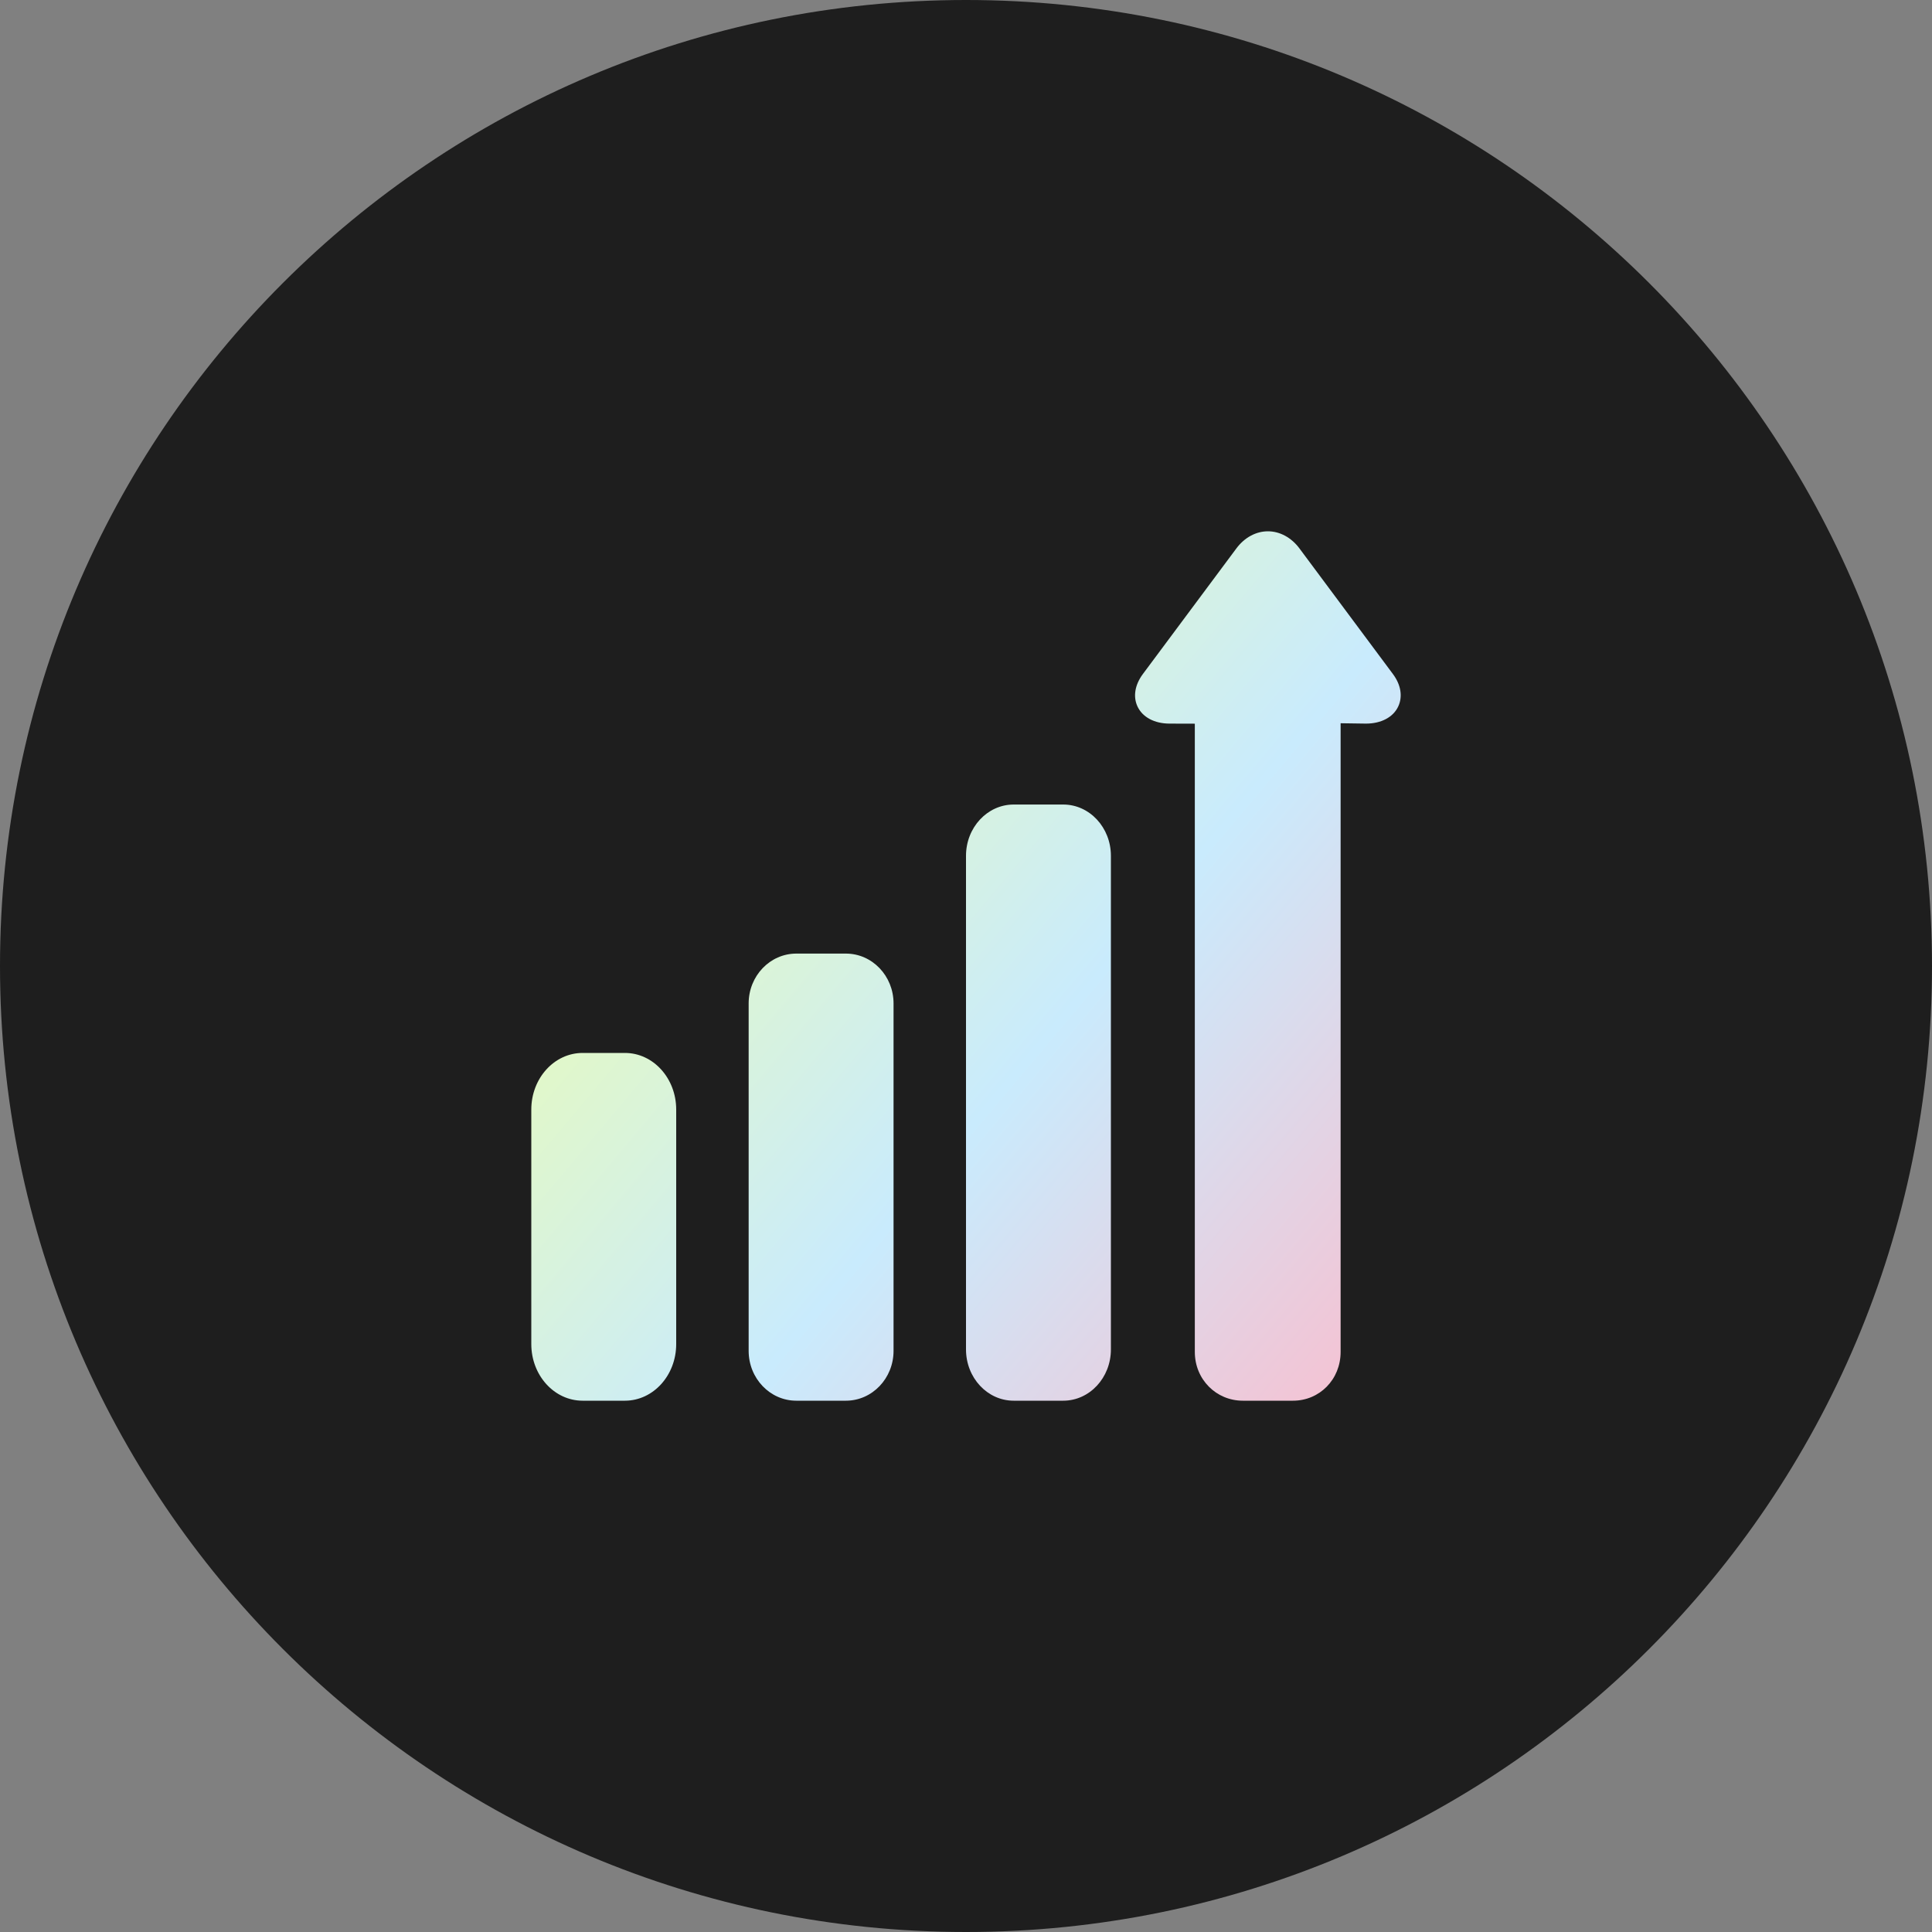
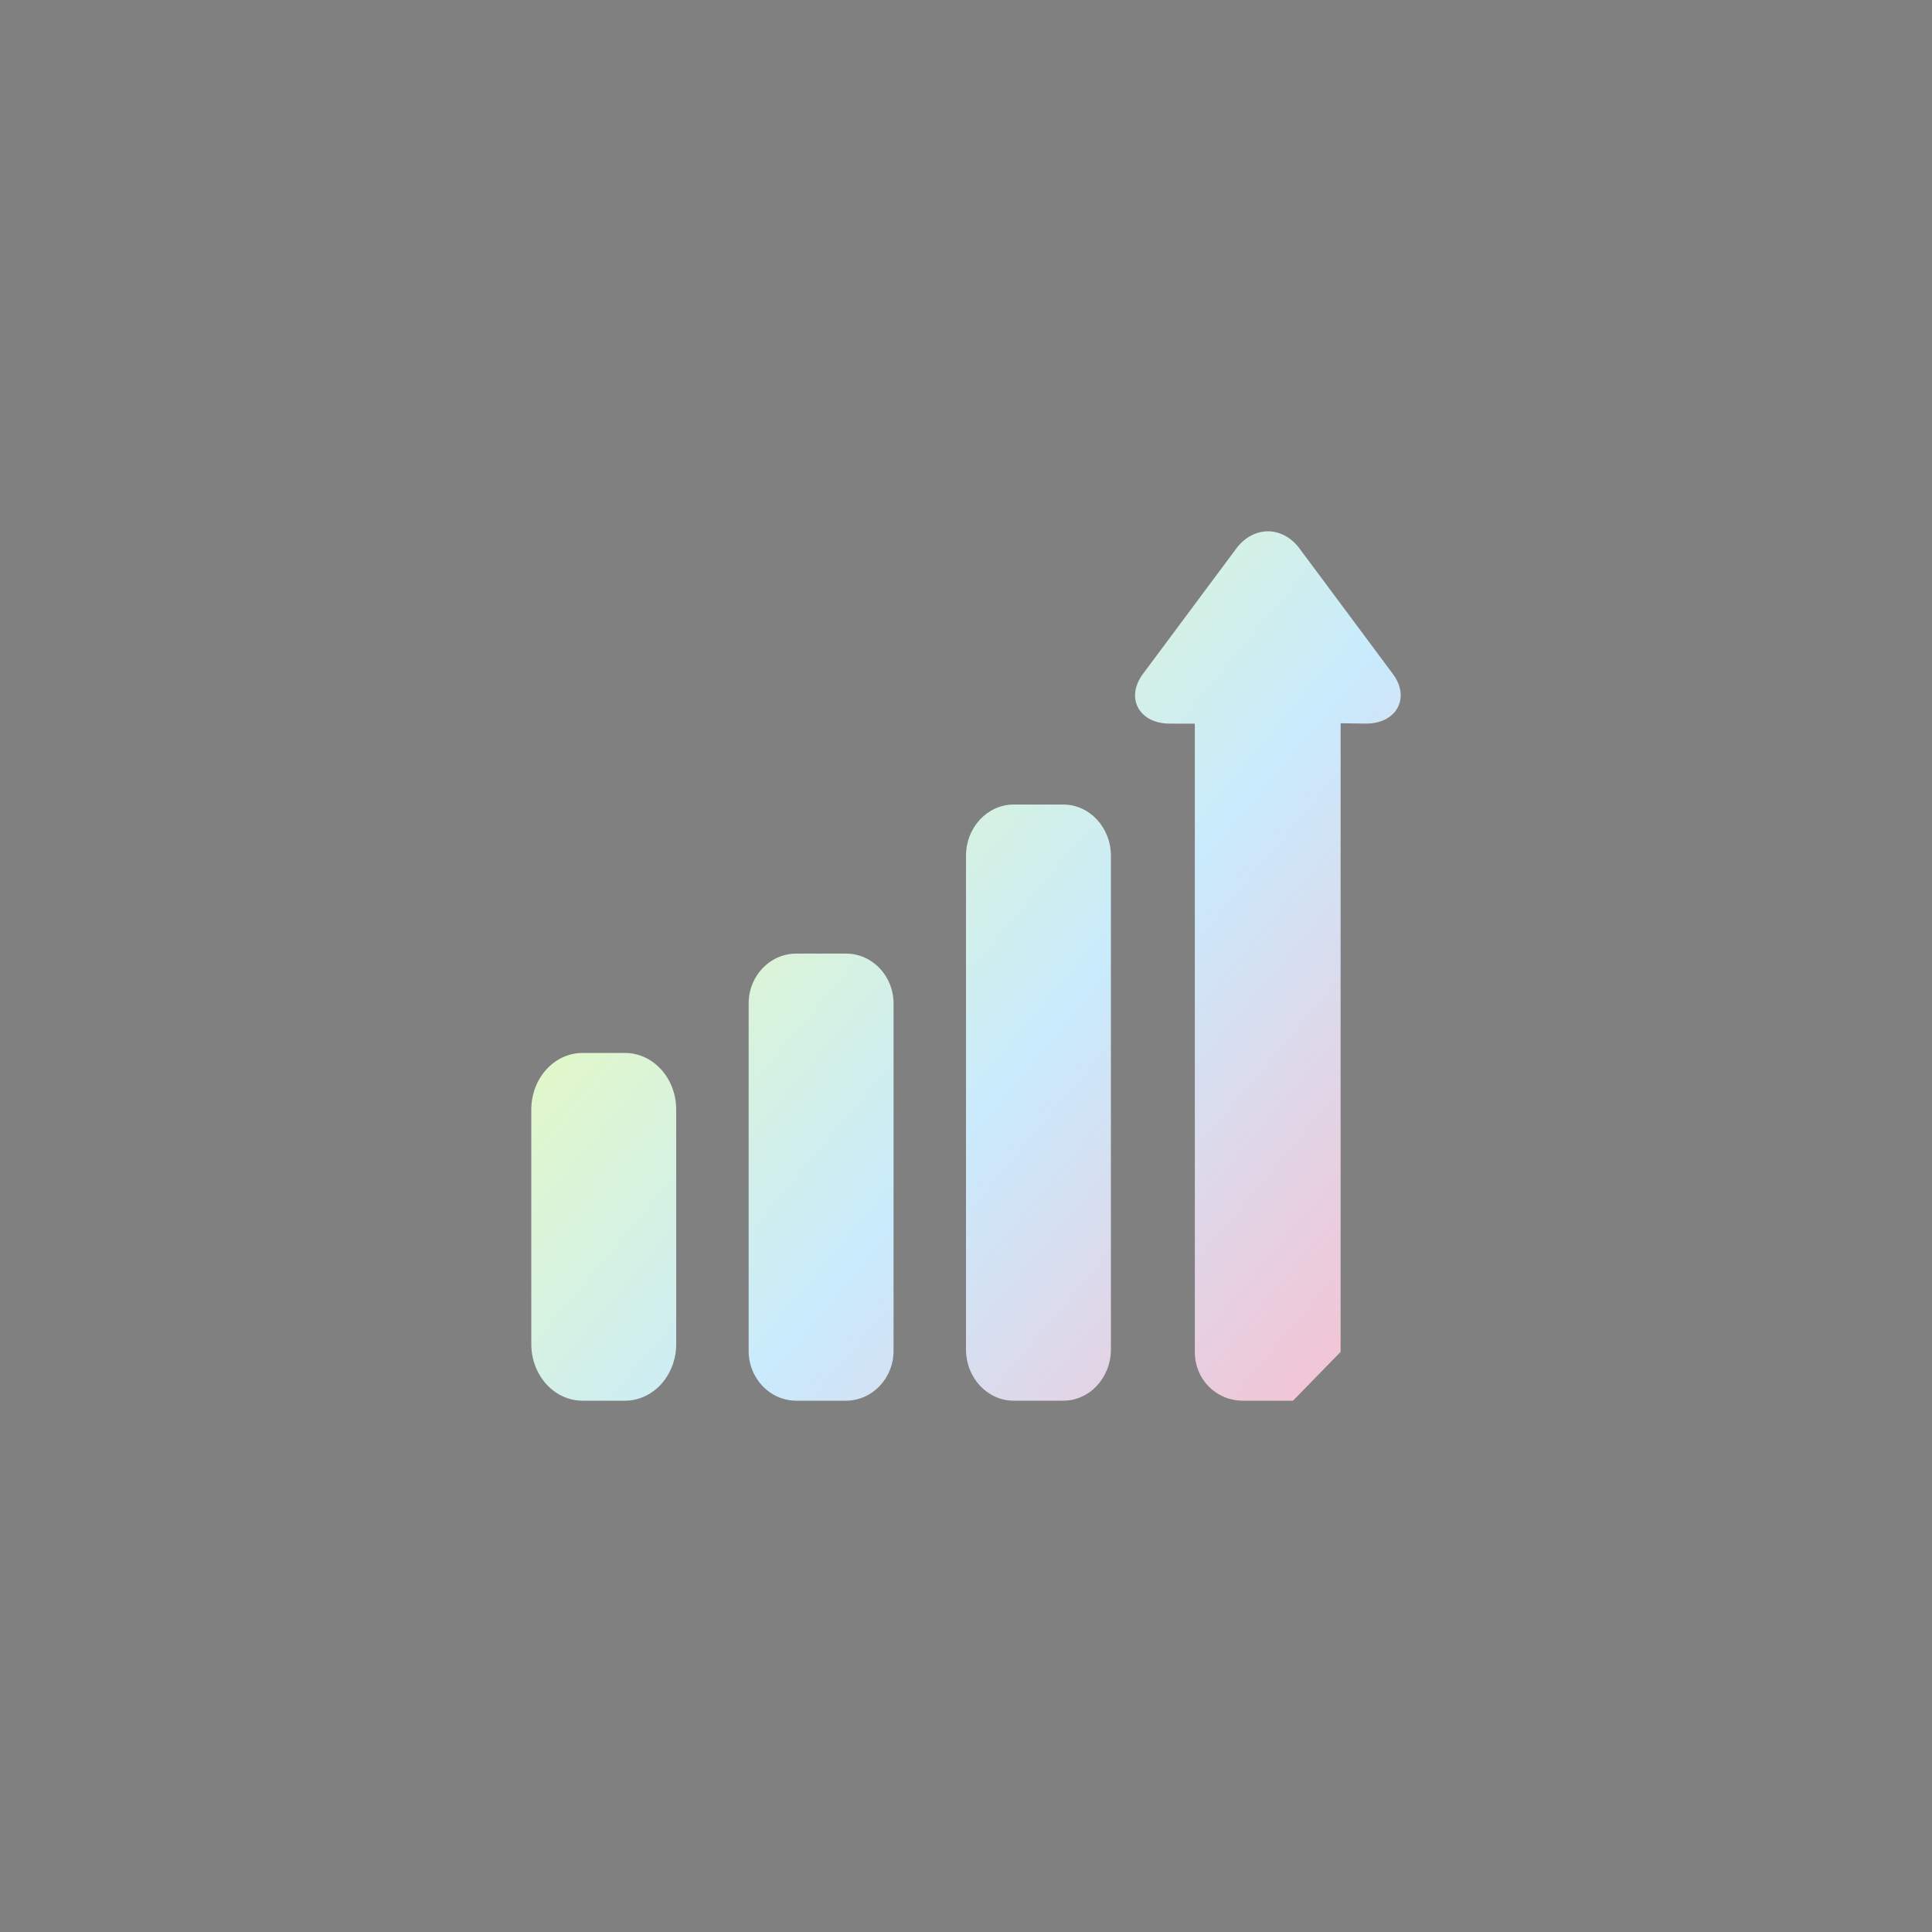
<svg xmlns="http://www.w3.org/2000/svg" width="80px" height="80px" viewBox="0 0 80 80" version="1.1">
  <rect x="0" y="0" width="80" height="80" fill="#808080" stroke="none" />
  <title>Group 10</title>
  <defs>
    <linearGradient x1="6.66742284e-07%" y1="22.727%" x2="101.94%" y2="108.523%" id="linearGradient-1">
      <stop stop-color="#F0FFAA" offset="0%" />
      <stop stop-color="#C9EBFD" offset="51.042%" />
      <stop stop-color="#FFB9C9" offset="100%" />
    </linearGradient>
  </defs>
  <g id="Business-Pages" stroke="none" stroke-width="1" fill="none" fill-rule="evenodd">
    <g id="CAREERS-UPDATED-AVEEM" transform="translate(-770, -2488)">
      <g id="Group-5" transform="translate(243, 2110)">
        <g id="Group-7" transform="translate(162, 378)">
          <g id="Group-10" transform="translate(365, 0)">
-             <path d="M40,80 C62.091,80 80,62.091 80,40 C80,17.909 62.091,0 40,0 C17.909,0 0,17.909 0,40 C0,62.091 17.909,80 40,80 Z" id="Ellipse-36" fill="#1E1E1E" />
-             <path d="M35.026,39.486 C36.116,39.486 37,40.41 37,41.551 L37,41.551 L37,55.935 C37,57.076 36.116,58 35.026,58 L35.026,58 L32.974,58 C31.884,58 31,57.076 31,55.935 L31,55.935 L31,41.551 C31,40.41 31.884,39.486 32.974,39.486 L32.974,39.486 Z M25.876,43.6 C27.049,43.6 28,44.649 28,45.944 L28,45.944 L28,55.656 C28,56.951 27.049,58 25.876,58 L25.876,58 L24.124,58 C22.951,58 22,56.951 22,55.656 L22,55.656 L22,45.944 C22,44.649 22.951,43.6 24.124,43.6 L24.124,43.6 Z M44.026,33.314 C45.116,33.314 46,34.265 46,35.438 L46,35.438 L46,55.877 C46,57.049 45.116,58 44.026,58 L44.026,58 L41.974,58 C40.884,58 40,57.049 40,55.877 L40,55.877 L40,35.438 C40,34.265 40.884,33.314 41.974,33.314 L41.974,33.314 Z M52.501,22 C52.996,22 53.471,22.258 53.806,22.707 L53.806,22.707 L57.678,27.91 C58.011,28.356 58.088,28.846 57.898,29.253 C57.691,29.698 57.189,29.963 56.562,29.963 L56.562,29.963 L55.512,29.948 L55.512,55.979 C55.512,57.126 54.636,58 53.541,58 L53.541,58 L51.462,58 C50.367,58 49.475,57.126 49.475,55.979 L49.475,55.979 L49.475,29.966 L48.431,29.963 C47.805,29.963 47.308,29.698 47.101,29.253 C46.911,28.846 46.992,28.356 47.324,27.91 L47.324,27.91 L51.197,22.707 C51.531,22.258 52.007,22 52.501,22 Z" id="Combined-Shape" fill="url(#linearGradient-1)" />
+             <path d="M35.026,39.486 C36.116,39.486 37,40.41 37,41.551 L37,41.551 L37,55.935 C37,57.076 36.116,58 35.026,58 L35.026,58 L32.974,58 C31.884,58 31,57.076 31,55.935 L31,55.935 L31,41.551 C31,40.41 31.884,39.486 32.974,39.486 L32.974,39.486 Z M25.876,43.6 C27.049,43.6 28,44.649 28,45.944 L28,45.944 L28,55.656 C28,56.951 27.049,58 25.876,58 L25.876,58 L24.124,58 C22.951,58 22,56.951 22,55.656 L22,55.656 L22,45.944 C22,44.649 22.951,43.6 24.124,43.6 L24.124,43.6 Z M44.026,33.314 C45.116,33.314 46,34.265 46,35.438 L46,35.438 L46,55.877 C46,57.049 45.116,58 44.026,58 L44.026,58 L41.974,58 C40.884,58 40,57.049 40,55.877 L40,55.877 L40,35.438 C40,34.265 40.884,33.314 41.974,33.314 L41.974,33.314 Z M52.501,22 C52.996,22 53.471,22.258 53.806,22.707 L53.806,22.707 L57.678,27.91 C58.011,28.356 58.088,28.846 57.898,29.253 C57.691,29.698 57.189,29.963 56.562,29.963 L56.562,29.963 L55.512,29.948 L55.512,55.979 L53.541,58 L51.462,58 C50.367,58 49.475,57.126 49.475,55.979 L49.475,55.979 L49.475,29.966 L48.431,29.963 C47.805,29.963 47.308,29.698 47.101,29.253 C46.911,28.846 46.992,28.356 47.324,27.91 L47.324,27.91 L51.197,22.707 C51.531,22.258 52.007,22 52.501,22 Z" id="Combined-Shape" fill="url(#linearGradient-1)" />
          </g>
        </g>
      </g>
    </g>
  </g>
</svg>